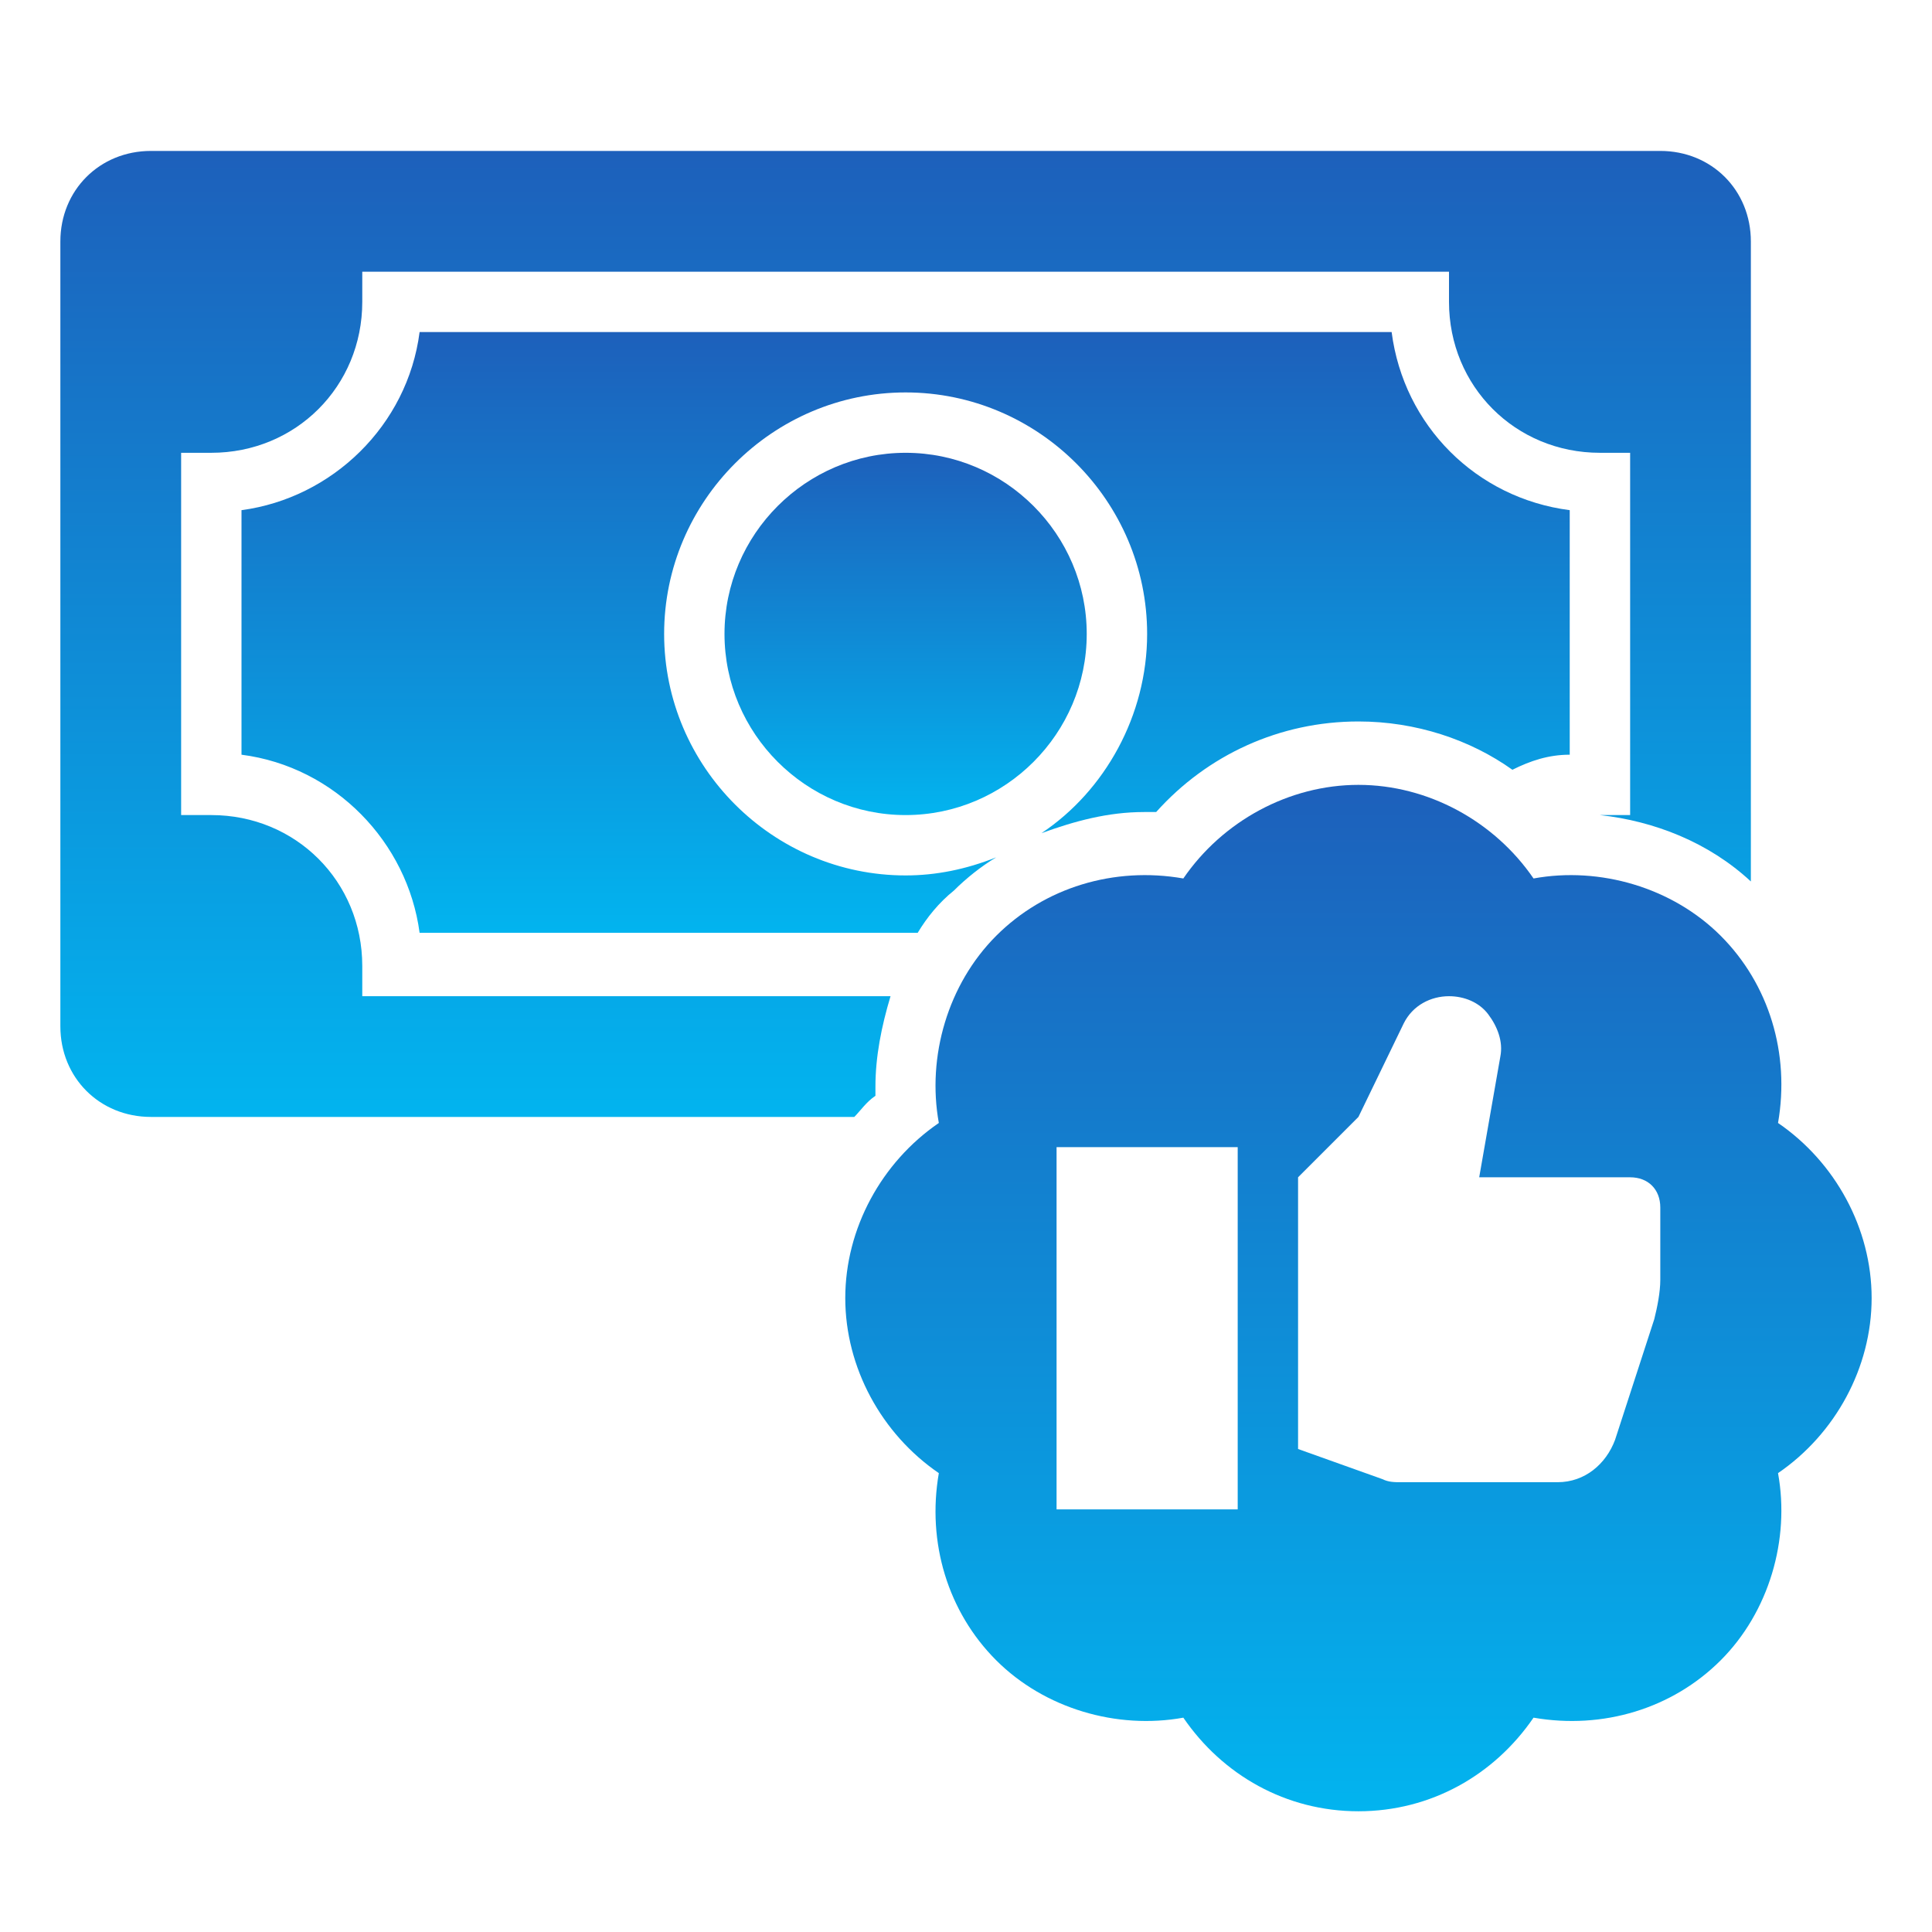
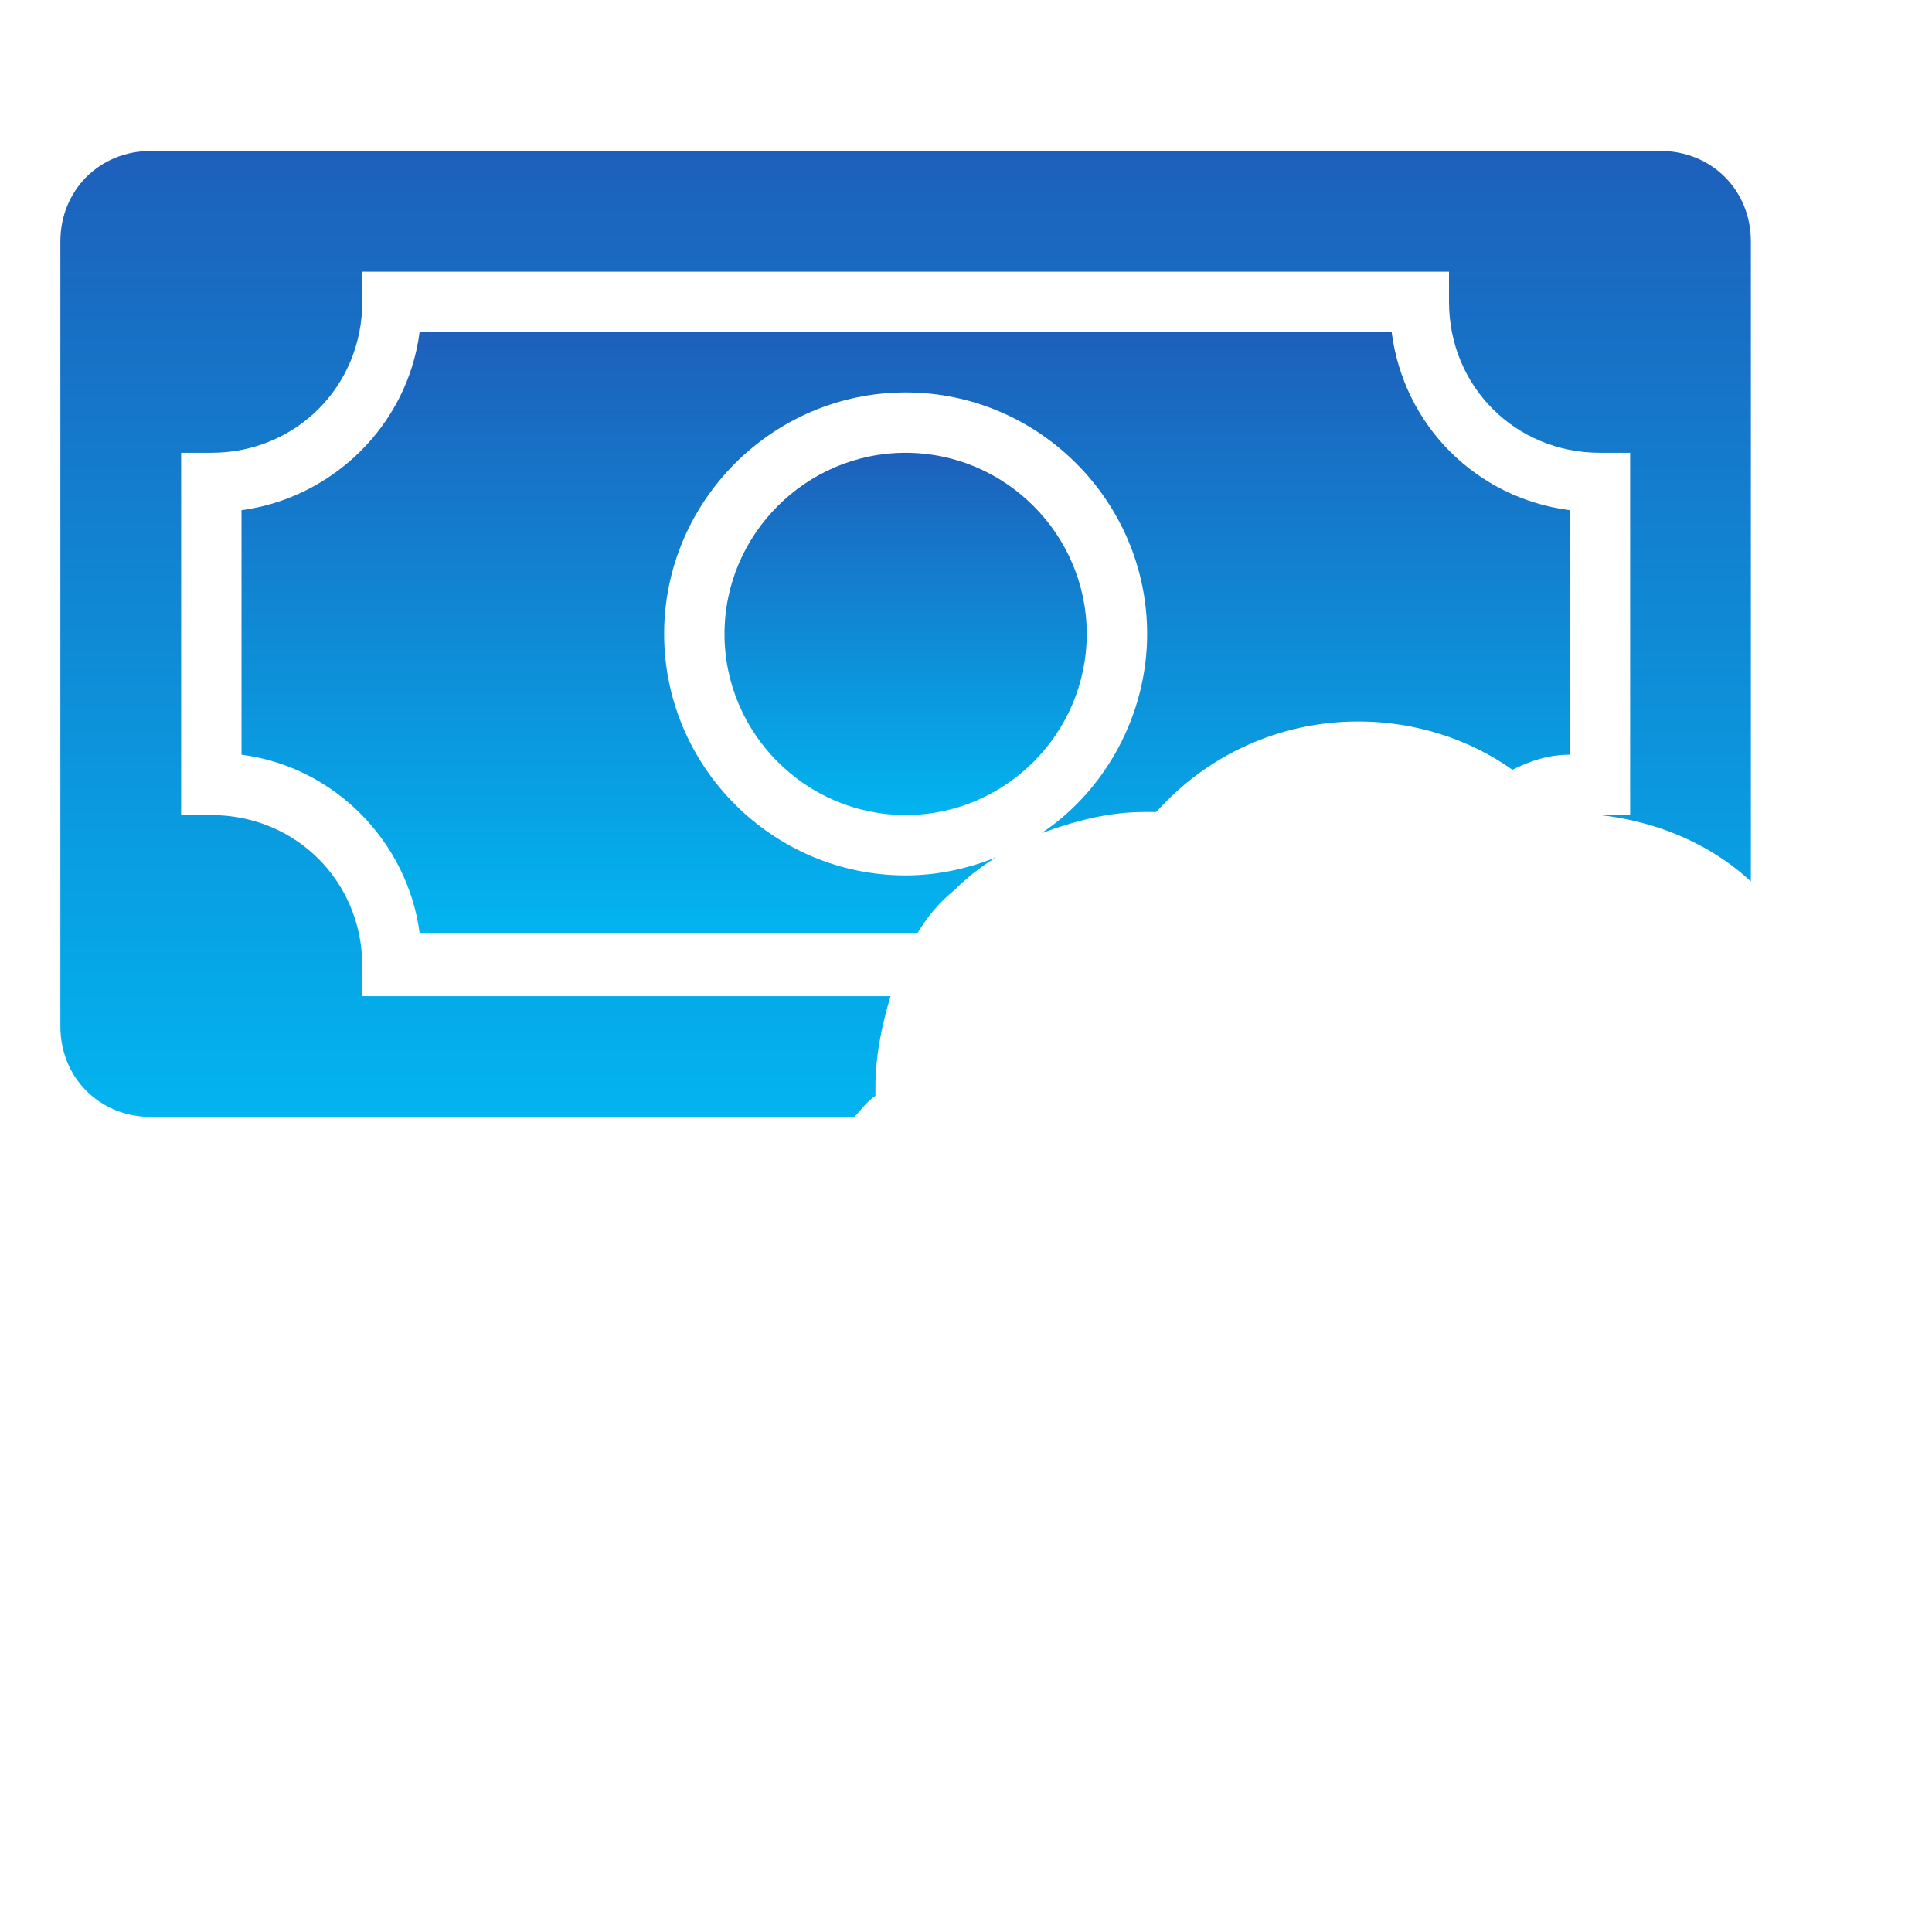
<svg xmlns="http://www.w3.org/2000/svg" width="49" height="49" viewBox="0 0 49 49" fill="none">
  <path d="M22.969 11.484C20.442 11.484 18.375 13.552 18.375 16.078C18.375 18.605 20.442 20.672 22.969 20.672C25.495 20.672 27.562 18.605 27.562 16.078C27.562 13.552 25.495 11.484 22.969 11.484Z" fill="url(#paint0_linear_1123_242)" />
  <path d="M21.667 28.328C21.82 28.175 21.973 27.945 22.203 27.792C22.203 27.716 22.203 27.639 22.203 27.562C22.203 26.797 22.356 26.031 22.586 25.266H9.188V24.5C9.188 22.356 7.503 20.672 5.359 20.672H4.594V11.484H5.359C7.503 11.484 9.188 9.8 9.188 7.656V6.891H36.75V7.656C36.75 9.8 38.434 11.484 40.578 11.484H41.344V20.672H40.578C41.956 20.825 43.334 21.361 44.406 22.356V6.125C44.406 4.823 43.411 3.828 42.109 3.828H3.828C2.527 3.828 1.531 4.823 1.531 6.125V26.031C1.531 27.333 2.527 28.328 3.828 28.328H21.667Z" fill="url(#paint1_linear_1123_242)" />
  <path d="M35.295 8.422H10.642C10.336 10.795 8.422 12.633 6.125 12.939V19.141C8.498 19.447 10.336 21.361 10.642 23.658H23.275C23.505 23.275 23.811 22.892 24.194 22.586C24.5 22.28 24.883 21.973 25.266 21.744C24.5 22.05 23.734 22.203 22.969 22.203C19.6 22.203 16.844 19.447 16.844 16.078C16.844 12.709 19.6 9.953 22.969 9.953C26.337 9.953 29.094 12.709 29.094 16.078C29.094 18.145 28.022 20.059 26.414 21.131C27.256 20.825 28.098 20.595 29.017 20.595H29.323C30.625 19.141 32.462 18.298 34.453 18.298C35.908 18.298 37.286 18.758 38.358 19.523C38.817 19.294 39.277 19.141 39.812 19.141V12.939C37.439 12.633 35.602 10.795 35.295 8.422Z" fill="url(#paint2_linear_1123_242)" />
-   <path d="M47.469 32.922C47.469 31.161 46.55 29.477 45.095 28.481C45.402 26.72 44.866 24.959 43.641 23.734C42.416 22.509 40.578 21.973 38.894 22.28C37.898 20.825 36.214 19.906 34.453 19.906C32.692 19.906 31.008 20.825 30.012 22.28C28.252 21.973 26.491 22.509 25.266 23.734C24.041 24.959 23.505 26.797 23.811 28.481C22.356 29.477 21.438 31.161 21.438 32.922C21.438 34.683 22.356 36.367 23.811 37.362C23.505 39.123 24.041 40.884 25.266 42.109C26.491 43.334 28.328 43.87 30.012 43.564C31.008 45.019 32.616 45.938 34.453 45.938C36.291 45.938 37.898 45.019 38.894 43.564C40.655 43.87 42.416 43.334 43.641 42.109C44.866 40.884 45.402 39.047 45.095 37.362C46.55 36.367 47.469 34.683 47.469 32.922ZM31.391 38.281H26.797V29.094H31.391V38.281ZM42.109 32.462C42.109 32.769 42.033 33.152 41.956 33.458L40.961 36.52C40.731 37.133 40.195 37.592 39.506 37.592H35.525C35.372 37.592 35.219 37.592 35.066 37.516L32.922 36.75V29.859L34.453 28.328L35.602 25.955C35.831 25.495 36.291 25.266 36.75 25.266C37.133 25.266 37.516 25.419 37.745 25.725C37.975 26.031 38.128 26.414 38.052 26.797L37.516 29.859H41.344C41.803 29.859 42.109 30.166 42.109 30.625V32.462Z" fill="url(#paint3_linear_1123_242)" />
  <defs>
    <linearGradient id="paint0_linear_1123_242" x1="22.969" y1="11.484" x2="22.969" y2="20.672" gradientUnits="userSpaceOnUse">
      <stop stop-color="#1D60BB" />
      <stop offset="1" stop-color="#02B4EF" />
    </linearGradient>
    <linearGradient id="paint1_linear_1123_242" x1="22.969" y1="3.828" x2="22.969" y2="28.328" gradientUnits="userSpaceOnUse">
      <stop stop-color="#1D60BB" />
      <stop offset="1" stop-color="#02B4EF" />
    </linearGradient>
    <linearGradient id="paint2_linear_1123_242" x1="22.969" y1="8.422" x2="22.969" y2="23.658" gradientUnits="userSpaceOnUse">
      <stop stop-color="#1D60BB" />
      <stop offset="1" stop-color="#02B4EF" />
    </linearGradient>
    <linearGradient id="paint3_linear_1123_242" x1="34.453" y1="19.906" x2="34.453" y2="45.938" gradientUnits="userSpaceOnUse">
      <stop stop-color="#1D60BB" />
      <stop offset="1" stop-color="#02B4EF" />
    </linearGradient>
  </defs>
</svg>